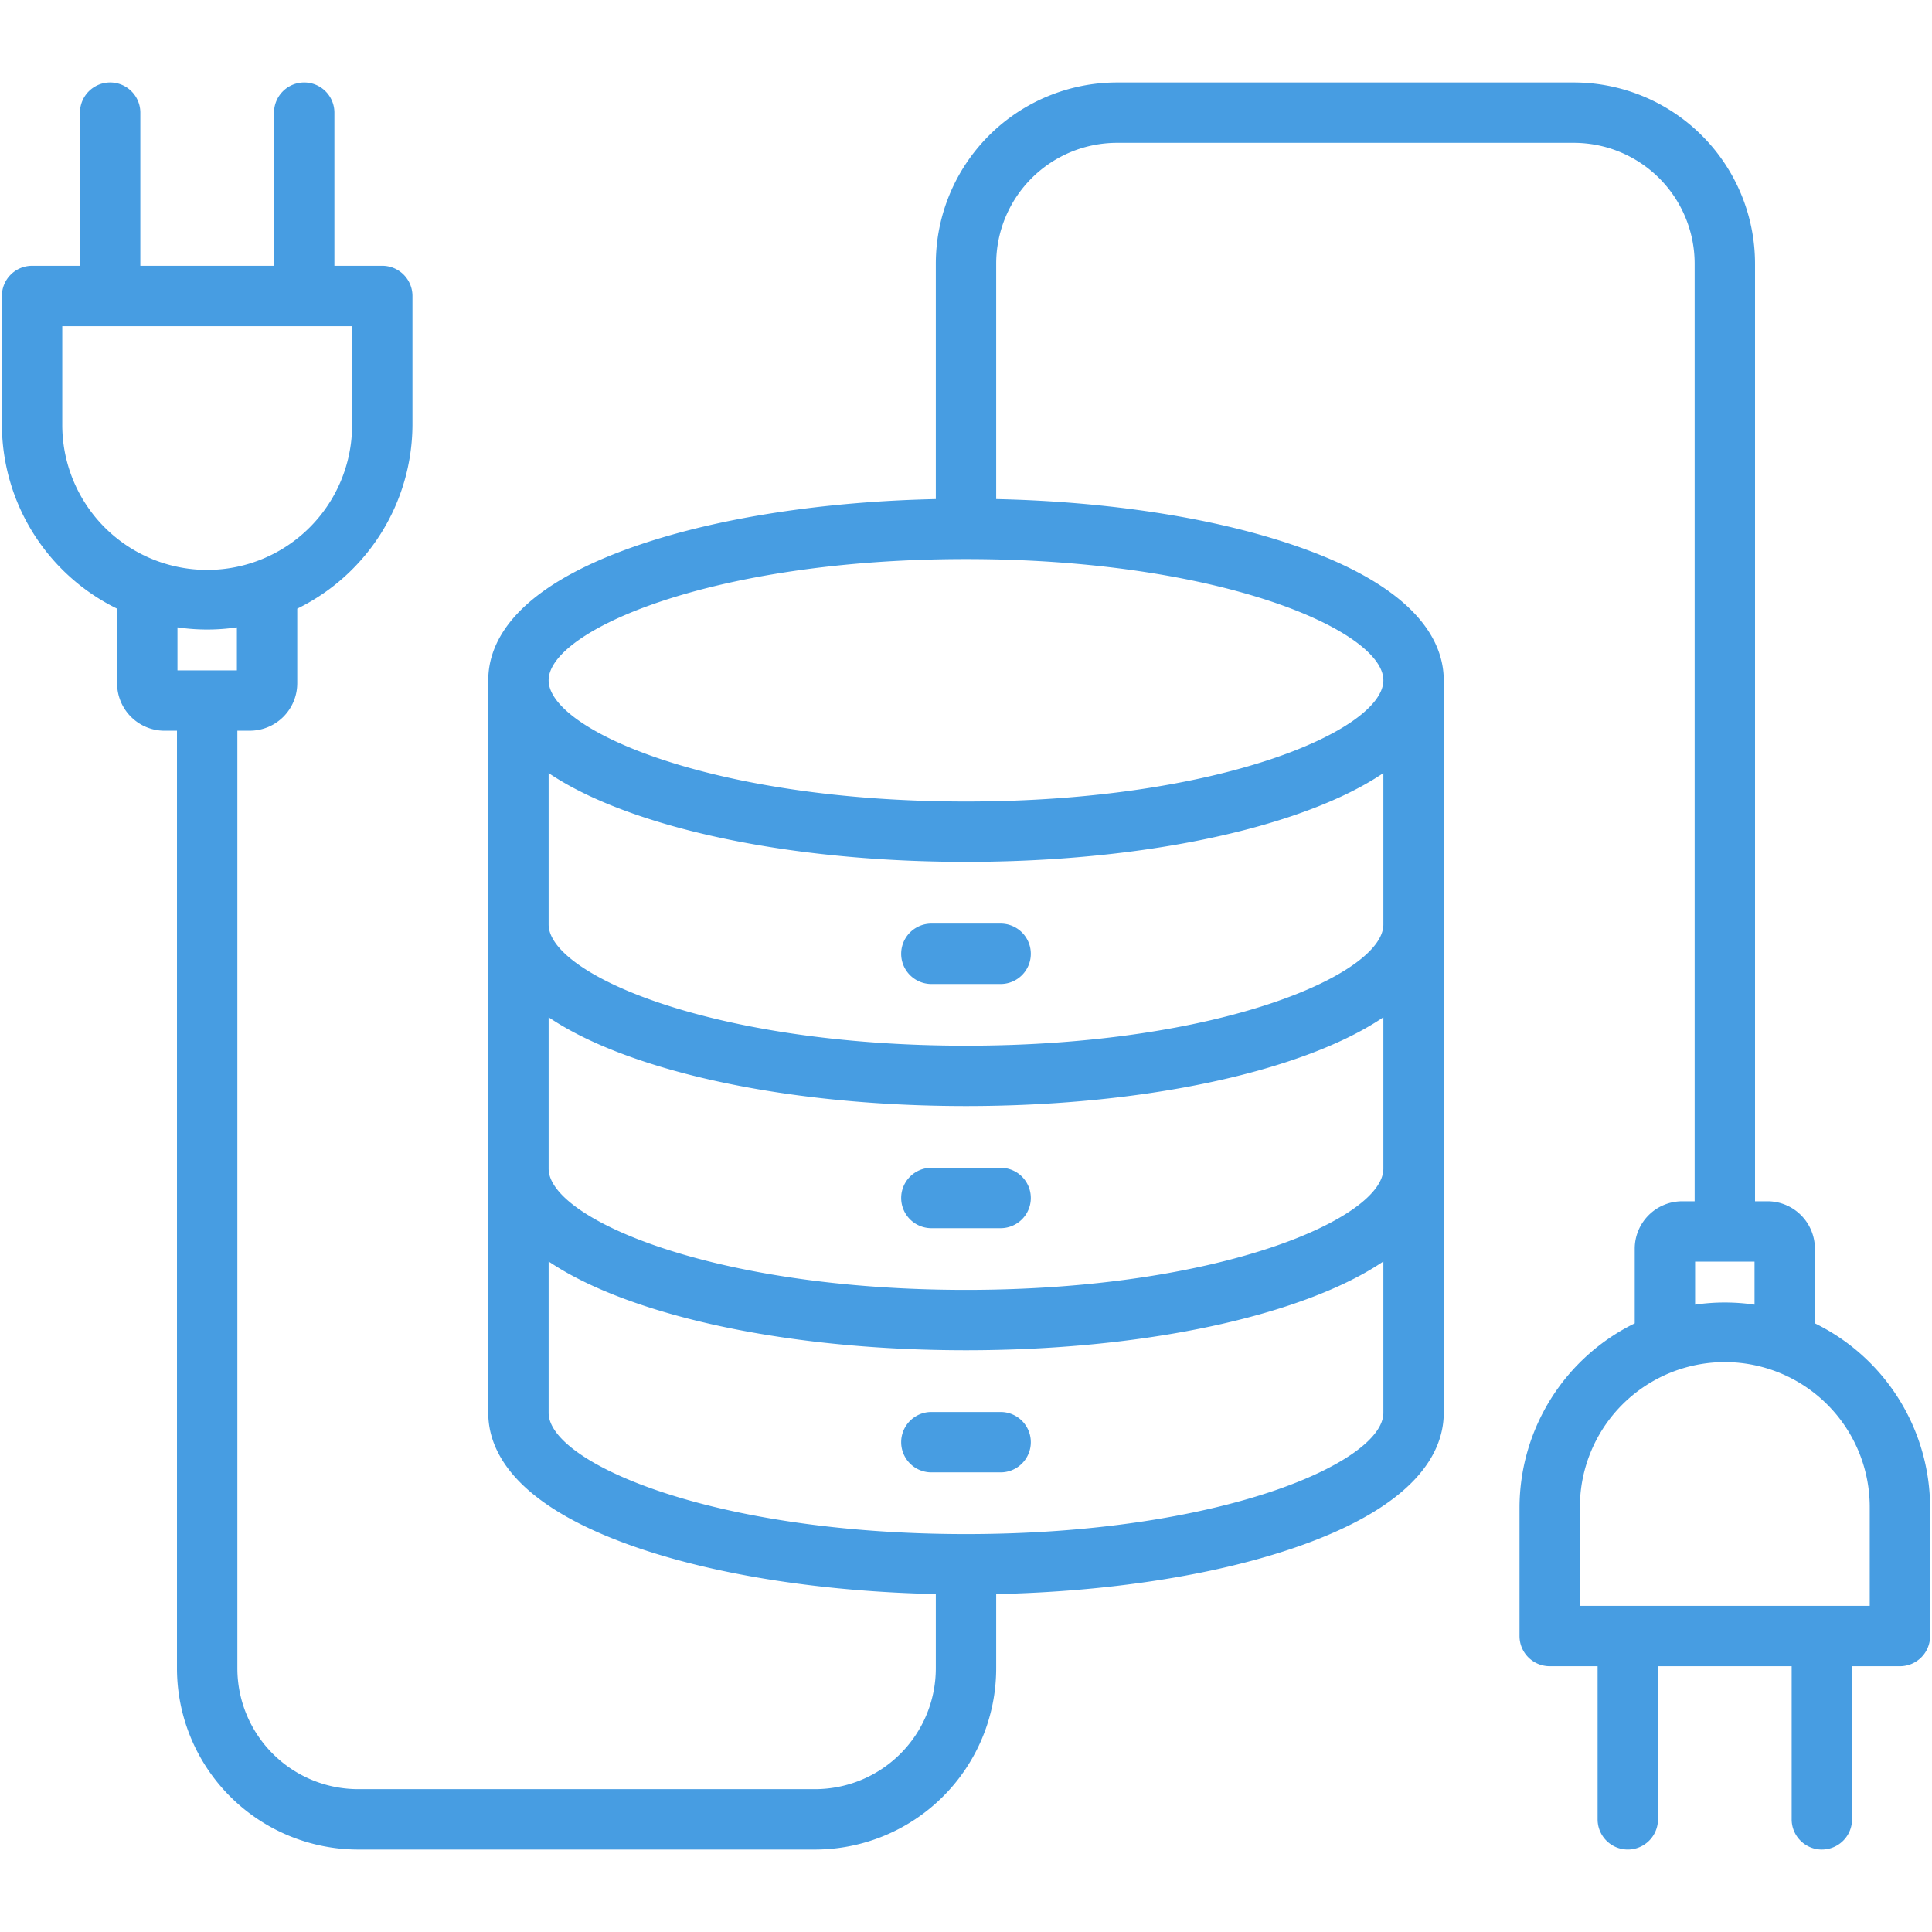
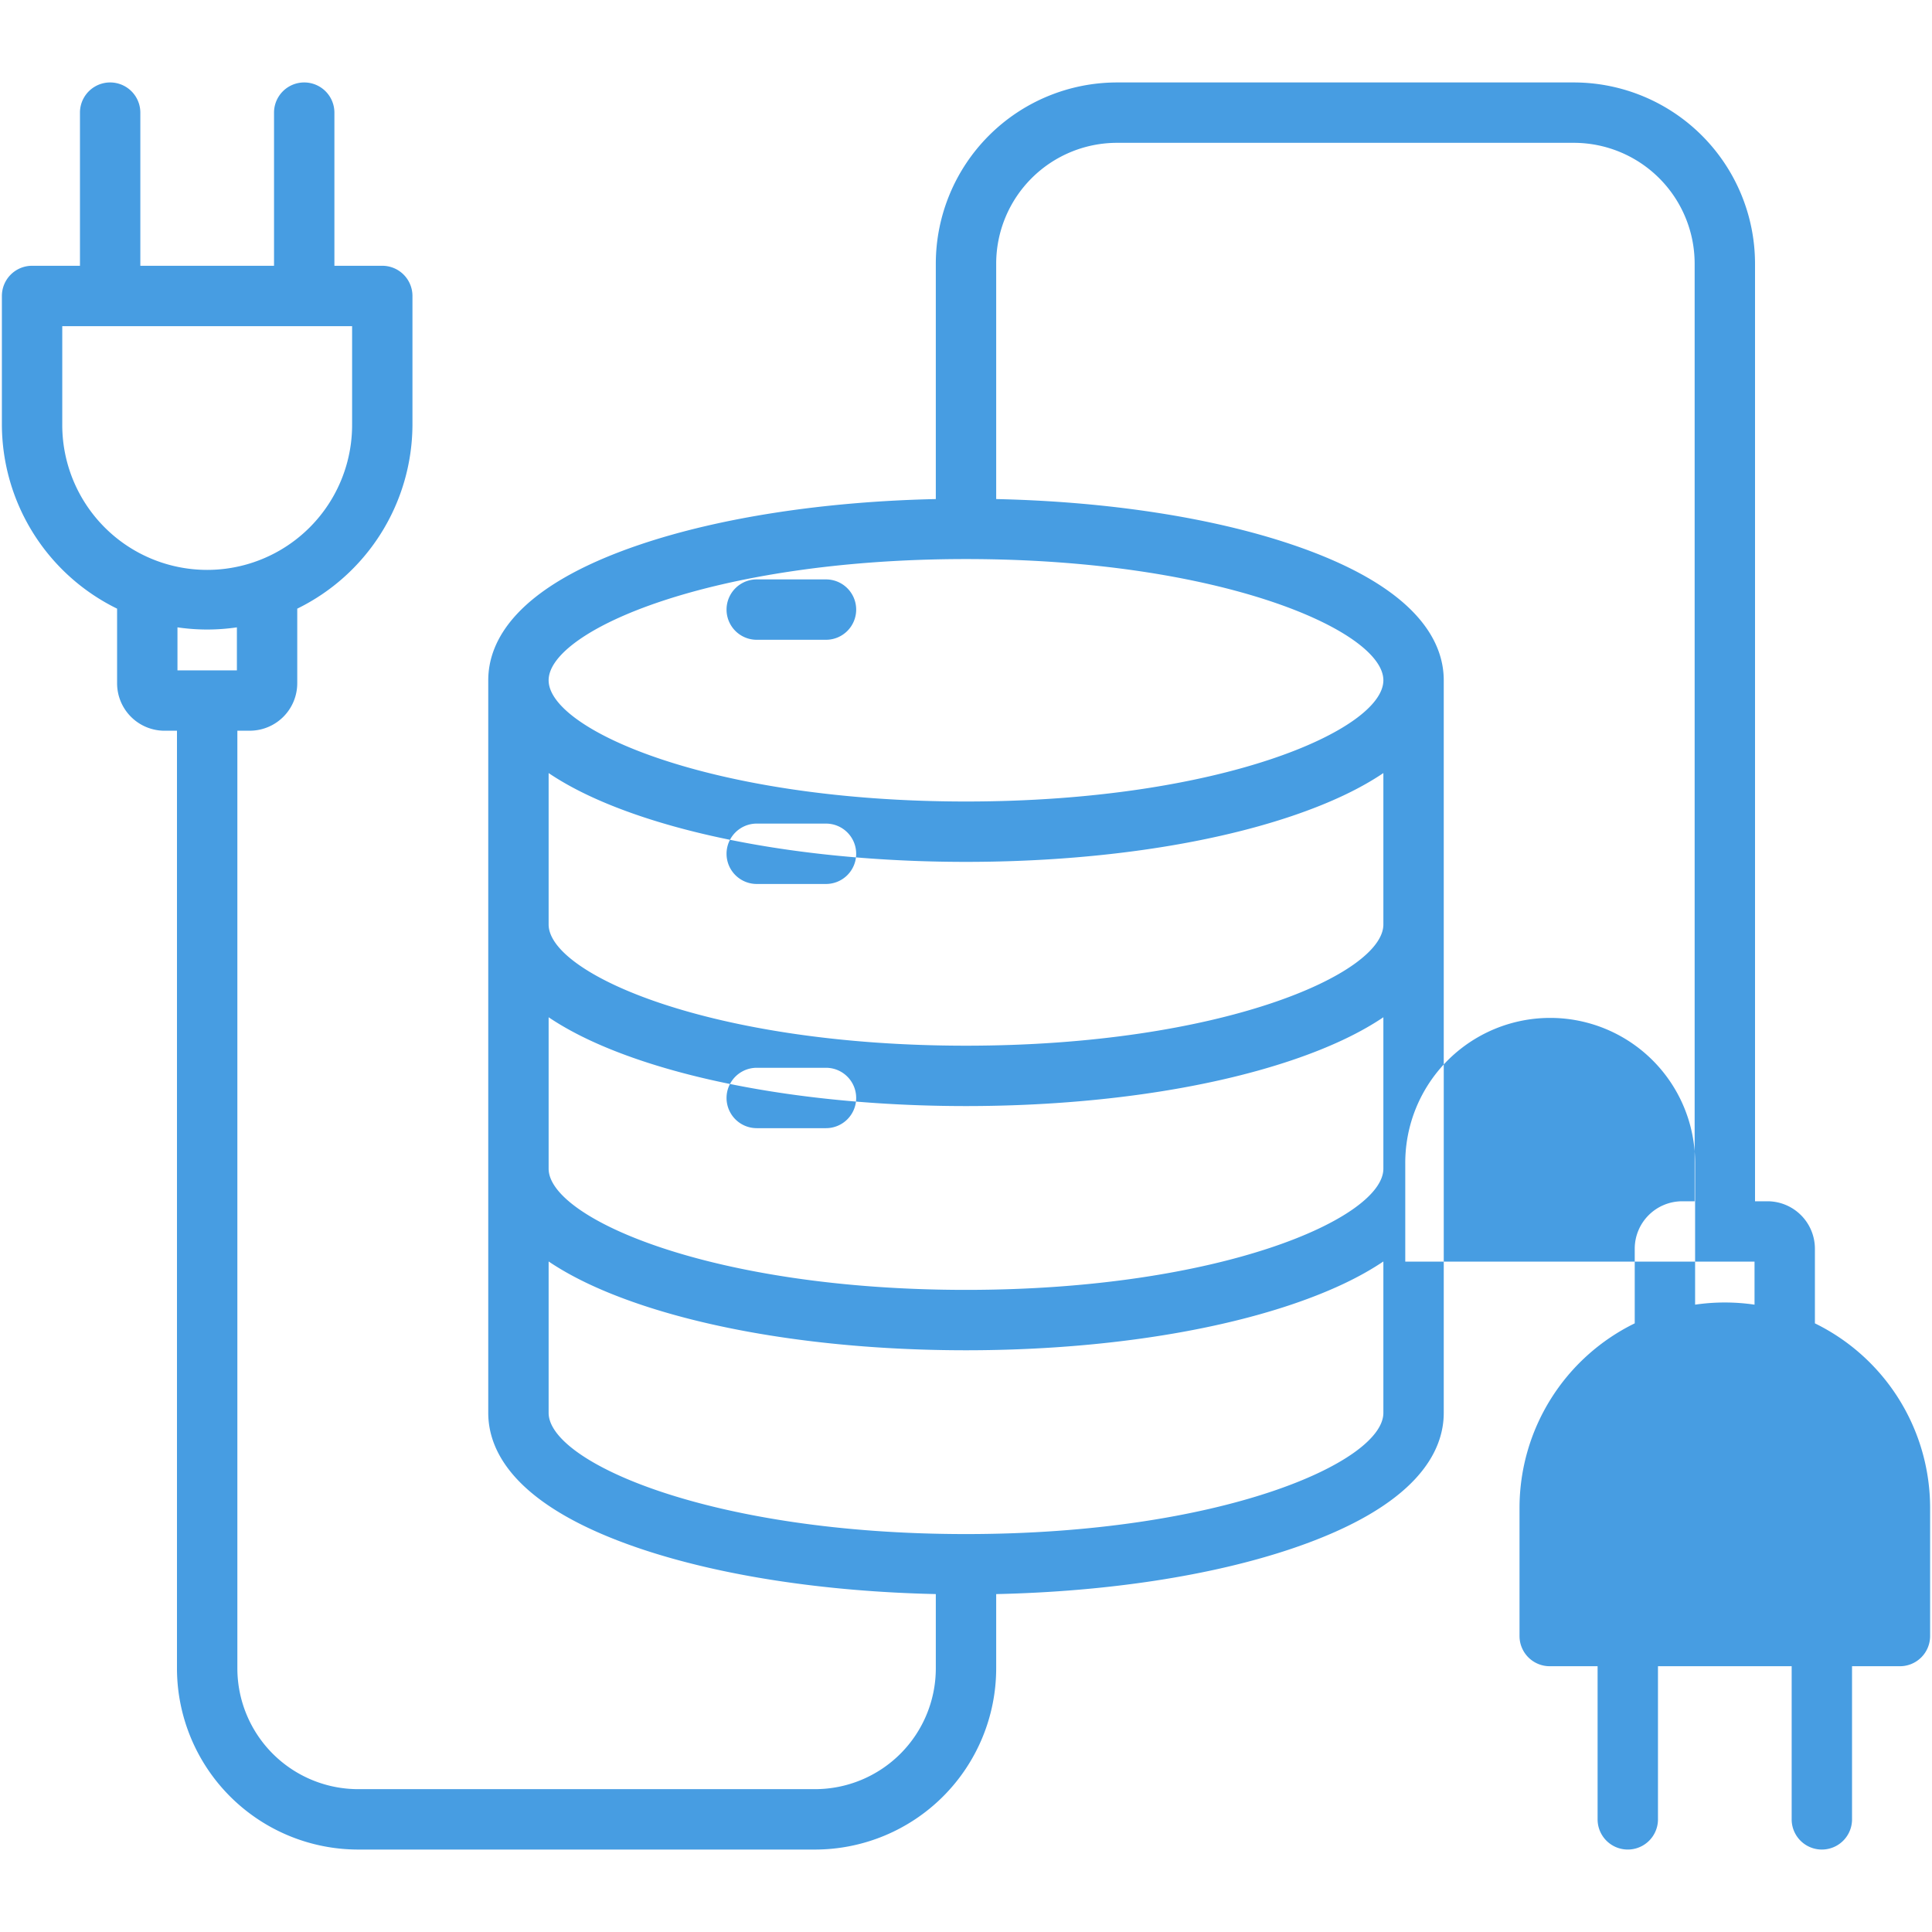
<svg xmlns="http://www.w3.org/2000/svg" width="512" height="512" x="0" y="0" viewBox="0 0 512 512" xml:space="preserve">
  <g>
-     <path d="M480.969 350.7v-19.783a12.583 12.583 0 0 0-12.57-12.568h-3.3V69.851a48.054 48.054 0 0 0-48-48H296a48.053 48.053 0 0 0-48 48v62.406c-29.535.649-57.14 4.872-78.433 12.075-33.205 11.233-40.175 25.75-40.175 35.949V374.42c0 10.2 6.97 24.717 40.175 35.95 21.293 7.2 48.9 11.426 78.433 12.075v19.7a32.036 32.036 0 0 1-32 32H94.905a32.037 32.037 0 0 1-32-32v-248.5h3.3a12.582 12.582 0 0 0 12.569-12.568V161.3a54.465 54.465 0 0 0 30.532-48.874V78.434a8 8 0 0 0-8-8H88.62V29.851a8 8 0 0 0-16 0v40.583H37.19V29.851a8 8 0 1 0-16 0v40.583H8.5a8 8 0 0 0-8 8v33.991A54.464 54.464 0 0 0 31.031 161.3v19.784A12.583 12.583 0 0 0 43.6 193.651h3.3v248.5a48.054 48.054 0 0 0 48 48H216a48.053 48.053 0 0 0 48-48v-19.7c29.535-.649 57.139-4.872 78.432-12.075 33.206-11.233 40.176-25.75 40.176-35.95V180.281c0-10.2-6.97-24.716-40.176-35.949-21.293-7.2-48.9-11.426-78.432-12.075V69.851a32.036 32.036 0 0 1 32-32h121.1a32.037 32.037 0 0 1 32 32v248.5h-3.31a12.582 12.582 0 0 0-12.569 12.568V350.7a54.465 54.465 0 0 0-30.532 48.874v33.991a8 8 0 0 0 8 8h12.691v40.583a8 8 0 0 0 16 0v-40.582h35.43v40.583a8 8 0 0 0 16 0v-40.583h12.69a8 8 0 0 0 8-8v-33.991a54.464 54.464 0 0 0-30.531-48.875zM16.5 112.425V86.434h76.811v25.991a38.406 38.406 0 1 1-76.811 0zm38.405 54.406a54.671 54.671 0 0 0 7.874-.577v11.4H47.031v-11.4a54.692 54.692 0 0 0 7.874.577zM256 406.543c-67.52 0-110.608-19.025-110.608-32.123V334.3c5.856 3.955 13.711 7.821 24.175 11.361 23.206 7.851 53.9 12.174 86.433 12.174s63.226-4.323 86.432-12.174c10.465-3.54 18.32-7.407 24.176-11.361v40.12c0 13.098-43.088 32.123-110.608 32.123zm0-64.712c-67.52 0-110.608-19.026-110.608-32.123v-40.125c5.856 3.954 13.711 7.821 24.175 11.361 23.206 7.85 53.9 12.174 86.433 12.174s63.226-4.324 86.432-12.174c10.465-3.54 18.32-7.407 24.176-11.361v40.125c0 13.097-43.088 32.123-110.608 32.123zm0-64.713c-67.52 0-110.608-19.026-110.608-32.124V204.87c5.856 3.955 13.711 7.821 24.175 11.361 23.206 7.851 53.9 12.174 86.433 12.174s63.226-4.323 86.432-12.174c10.465-3.54 18.32-7.407 24.176-11.361v40.124c0 13.098-43.088 32.124-110.608 32.124zm110.608-96.837c0 13.1-43.088 32.124-110.608 32.124s-110.608-19.026-110.608-32.124S188.48 148.158 256 148.158s110.608 19.026 110.608 32.123zm82.613 154.068h15.748v11.4a54.015 54.015 0 0 0-15.748 0zm46.279 91.217h-76.811v-25.991a38.406 38.406 0 1 1 76.811 0zm-222.323-172.8a8 8 0 0 1-8 8h-18.355a8 8 0 0 1 0-16h18.355a8 8 0 0 1 8 7.996zm0 64.712a8 8 0 0 1-8 8h-18.355a8 8 0 0 1 0-16h18.355a8 8 0 0 1 8 7.996zm0 64.713a8 8 0 0 1-8 8h-18.355a8 8 0 0 1 0-16h18.355a8 8 0 0 1 8 7.996z" fill="#479de2" opacity="1" data-original="#000000" />
+     <path d="M480.969 350.7v-19.783a12.583 12.583 0 0 0-12.57-12.568h-3.3V69.851a48.054 48.054 0 0 0-48-48H296a48.053 48.053 0 0 0-48 48v62.406c-29.535.649-57.14 4.872-78.433 12.075-33.205 11.233-40.175 25.75-40.175 35.949V374.42c0 10.2 6.97 24.717 40.175 35.95 21.293 7.2 48.9 11.426 78.433 12.075v19.7a32.036 32.036 0 0 1-32 32H94.905a32.037 32.037 0 0 1-32-32v-248.5h3.3a12.582 12.582 0 0 0 12.569-12.568V161.3a54.465 54.465 0 0 0 30.532-48.874V78.434a8 8 0 0 0-8-8H88.62V29.851a8 8 0 0 0-16 0v40.583H37.19V29.851a8 8 0 1 0-16 0v40.583H8.5a8 8 0 0 0-8 8v33.991A54.464 54.464 0 0 0 31.031 161.3v19.784A12.583 12.583 0 0 0 43.6 193.651h3.3v248.5a48.054 48.054 0 0 0 48 48H216a48.053 48.053 0 0 0 48-48v-19.7c29.535-.649 57.139-4.872 78.432-12.075 33.206-11.233 40.176-25.75 40.176-35.95V180.281c0-10.2-6.97-24.716-40.176-35.949-21.293-7.2-48.9-11.426-78.432-12.075V69.851a32.036 32.036 0 0 1 32-32h121.1a32.037 32.037 0 0 1 32 32v248.5h-3.31a12.582 12.582 0 0 0-12.569 12.568V350.7a54.465 54.465 0 0 0-30.532 48.874v33.991a8 8 0 0 0 8 8h12.691v40.583a8 8 0 0 0 16 0v-40.582h35.43v40.583a8 8 0 0 0 16 0v-40.583h12.69a8 8 0 0 0 8-8v-33.991a54.464 54.464 0 0 0-30.531-48.875zM16.5 112.425V86.434h76.811v25.991a38.406 38.406 0 1 1-76.811 0zm38.405 54.406a54.671 54.671 0 0 0 7.874-.577v11.4H47.031v-11.4a54.692 54.692 0 0 0 7.874.577zM256 406.543c-67.52 0-110.608-19.025-110.608-32.123V334.3c5.856 3.955 13.711 7.821 24.175 11.361 23.206 7.851 53.9 12.174 86.433 12.174s63.226-4.323 86.432-12.174c10.465-3.54 18.32-7.407 24.176-11.361v40.12c0 13.098-43.088 32.123-110.608 32.123zm0-64.712c-67.52 0-110.608-19.026-110.608-32.123v-40.125c5.856 3.954 13.711 7.821 24.175 11.361 23.206 7.85 53.9 12.174 86.433 12.174s63.226-4.324 86.432-12.174c10.465-3.54 18.32-7.407 24.176-11.361v40.125c0 13.097-43.088 32.123-110.608 32.123zm0-64.713c-67.52 0-110.608-19.026-110.608-32.124V204.87c5.856 3.955 13.711 7.821 24.175 11.361 23.206 7.851 53.9 12.174 86.433 12.174s63.226-4.323 86.432-12.174c10.465-3.54 18.32-7.407 24.176-11.361v40.124c0 13.098-43.088 32.124-110.608 32.124zm110.608-96.837c0 13.1-43.088 32.124-110.608 32.124s-110.608-19.026-110.608-32.124S188.48 148.158 256 148.158s110.608 19.026 110.608 32.123zm82.613 154.068h15.748v11.4a54.015 54.015 0 0 0-15.748 0zh-76.811v-25.991a38.406 38.406 0 1 1 76.811 0zm-222.323-172.8a8 8 0 0 1-8 8h-18.355a8 8 0 0 1 0-16h18.355a8 8 0 0 1 8 7.996zm0 64.712a8 8 0 0 1-8 8h-18.355a8 8 0 0 1 0-16h18.355a8 8 0 0 1 8 7.996zm0 64.713a8 8 0 0 1-8 8h-18.355a8 8 0 0 1 0-16h18.355a8 8 0 0 1 8 7.996z" fill="#479de2" opacity="1" data-original="#000000" />
  </g>
</svg>